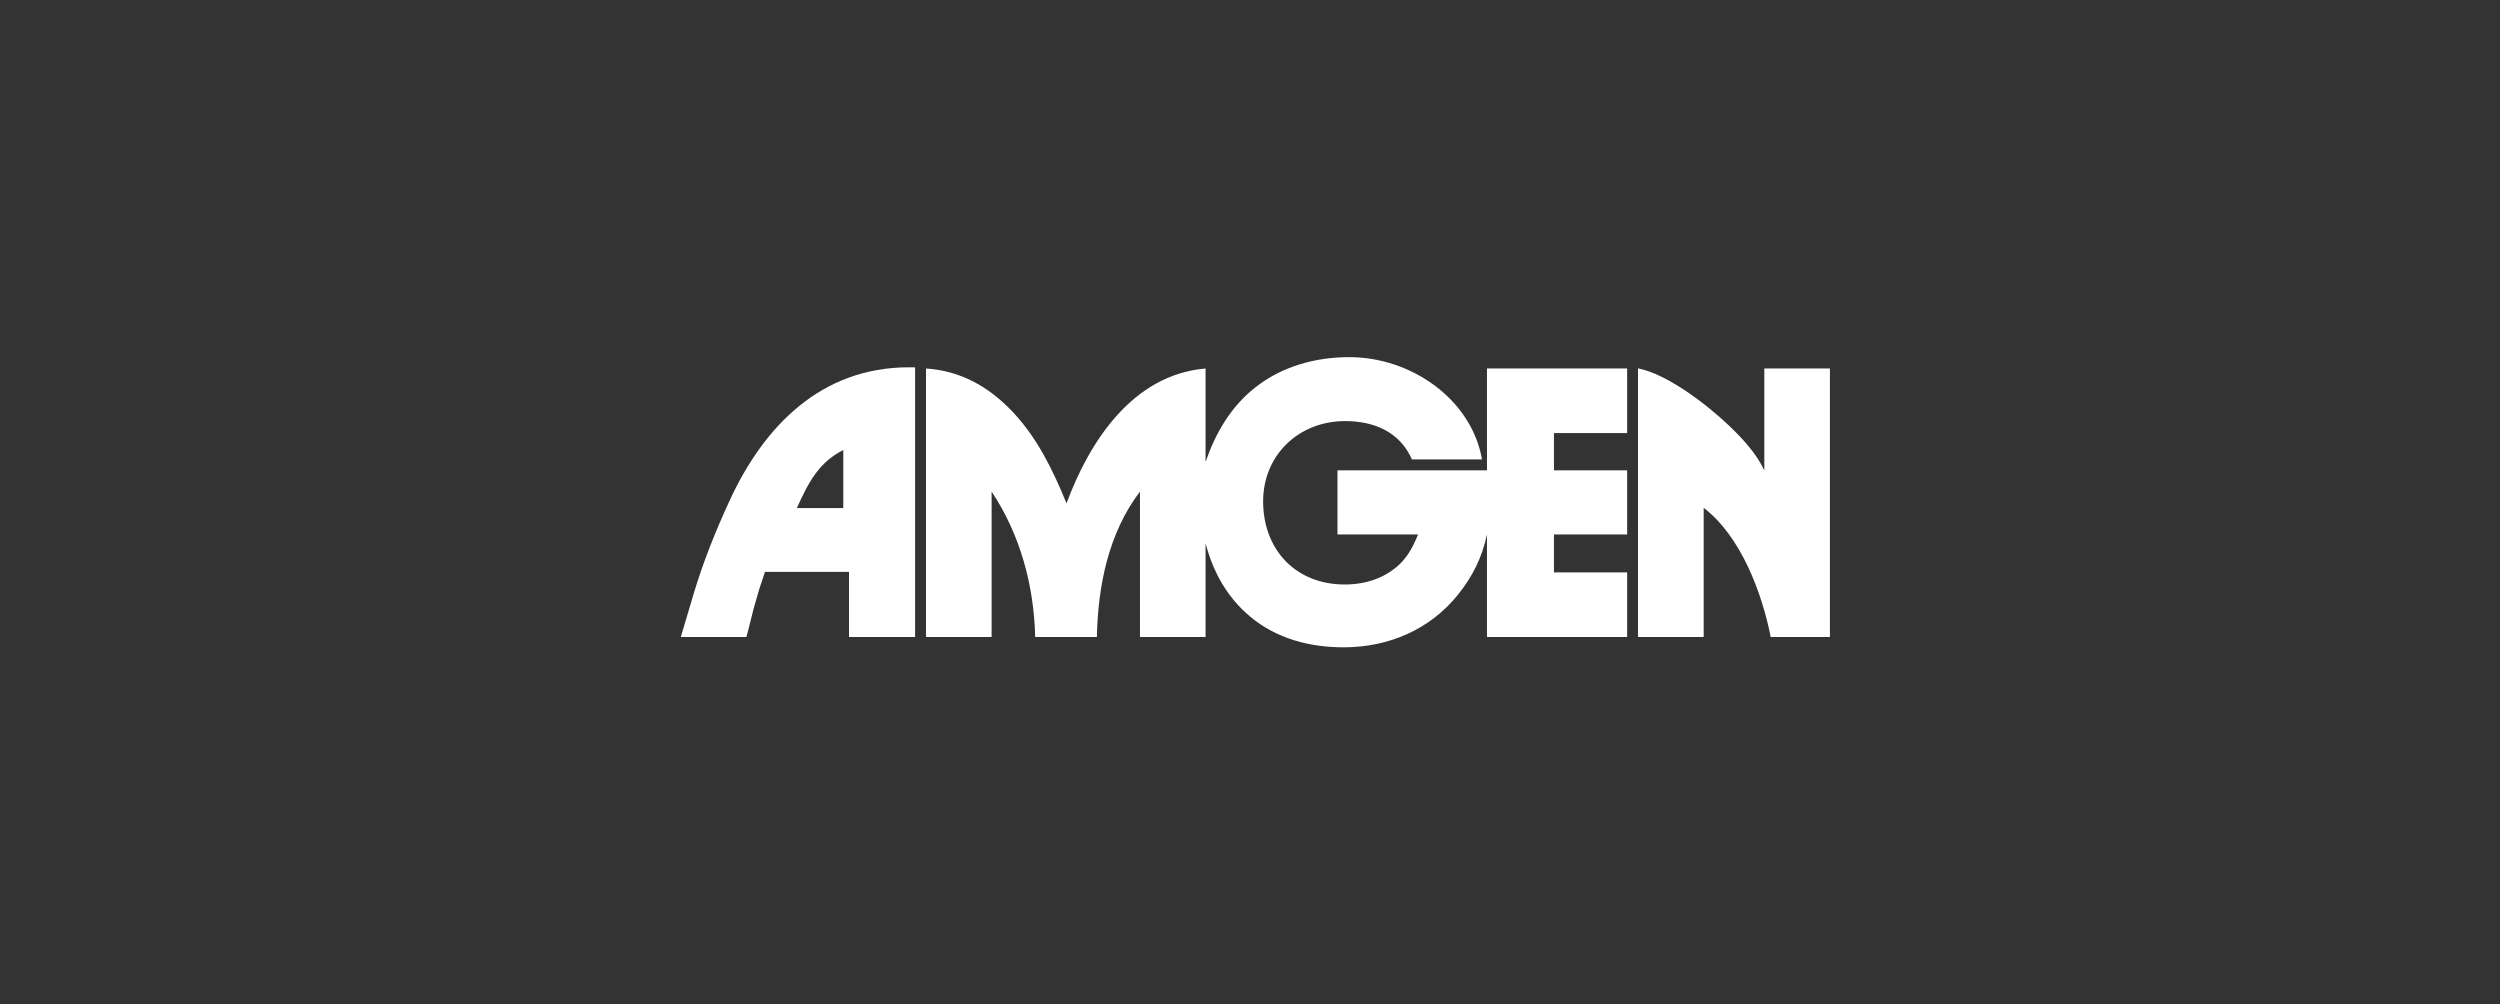
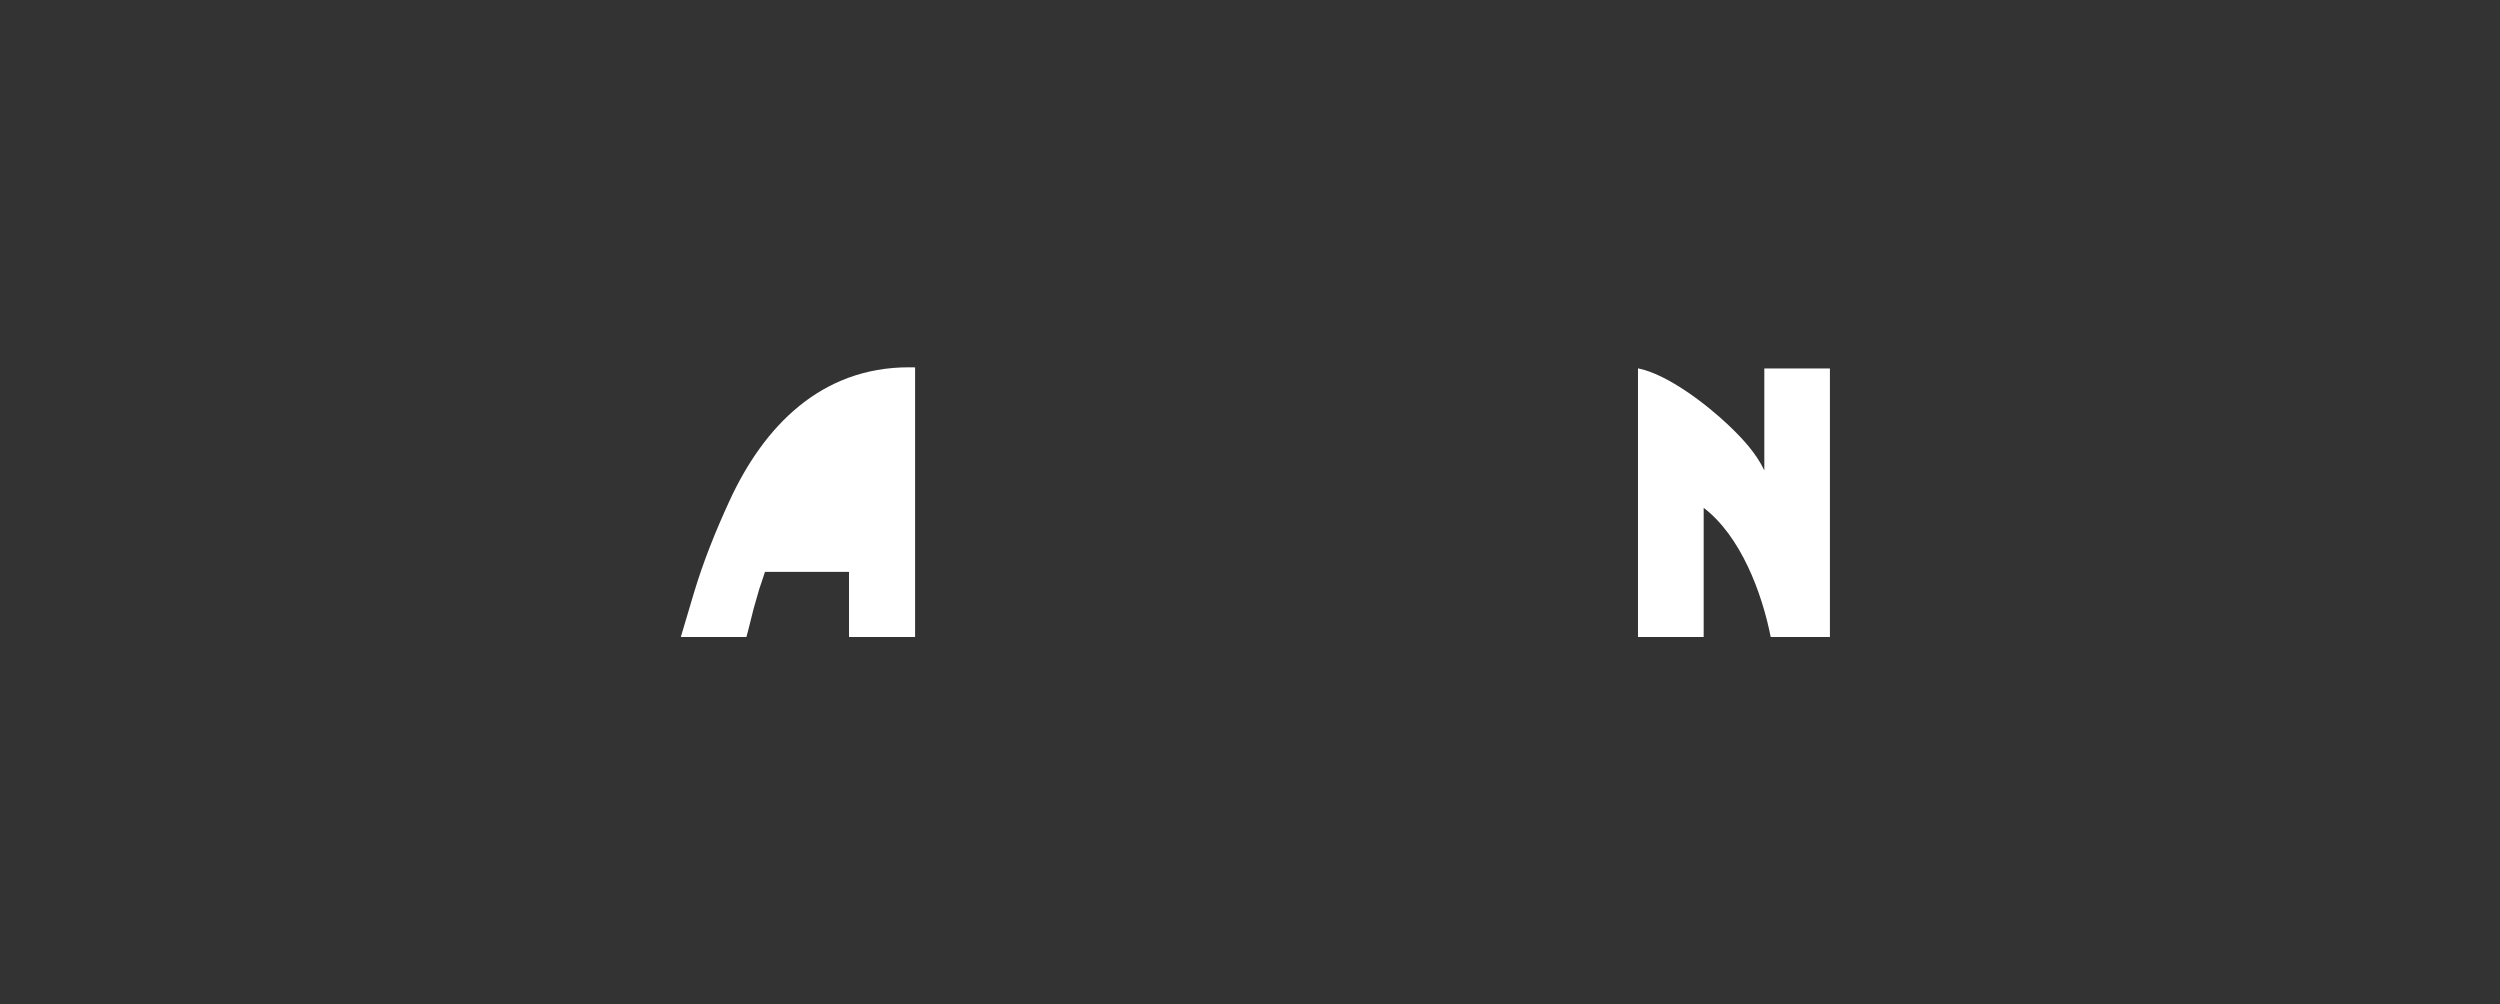
<svg xmlns="http://www.w3.org/2000/svg" width="224" height="90" viewBox="0 0 224 90" fill="none">
  <rect x="0" y="0" width="224" height="90" fill="#333333" stroke="none" />
-   <path d="M82.971 33.017V57.077H88.849V44.047C91.418 47.901 92.651 52.492 92.752 57.077H98.281C98.368 52.527 99.318 47.743 102.141 44.047V57.077H108.018V48.682C108.693 51.246 109.934 53.502 112.009 55.243C114.361 57.22 117.349 58 120.39 58C124.402 58 128.11 56.418 130.62 53.302C131.941 51.661 132.804 49.928 133.233 47.886V57.077H145.792V51.289H139.234V47.886H145.792V42.142H139.234V38.805H145.792V33.017H133.233V42.143H119.838V47.887H127.065C126.666 48.84 126.215 49.756 125.468 50.495C124.127 51.804 122.348 52.371 120.484 52.371C116.065 52.371 113.177 49.22 113.177 44.921C113.177 40.775 116.363 37.73 120.52 37.73C123.148 37.73 125.432 38.712 126.506 41.161H132.789C131.817 35.689 126.361 32 120.911 32C117.901 32 114.932 32.802 112.538 34.665C110.297 36.398 108.932 38.769 108.018 41.383V33.017C101.481 33.576 97.614 39.556 95.56 45.1C94.341 42.121 92.933 39.206 90.677 36.842C88.573 34.636 86.055 33.218 82.971 33.017Z" fill="white" />
-   <path fill-rule="evenodd" clip-rule="evenodd" d="M61 57.077L66.877 57.077L67.066 56.368L67.531 54.512L68.017 52.822L68.372 51.755L68.54 51.24H76.071V57.077H81.992V32.917C81.901 32.917 81.81 32.916 81.719 32.914C81.629 32.912 81.538 32.91 81.447 32.91C73.568 32.91 68.43 38.182 65.346 44.914C64.128 47.557 63.018 50.315 62.183 53.101L61 57.077ZM75.56 45.52H71.4C72.431 43.229 73.356 41.438 75.56 40.32V45.52Z" fill="white" />
+   <path fill-rule="evenodd" clip-rule="evenodd" d="M61 57.077L66.877 57.077L67.066 56.368L67.531 54.512L68.017 52.822L68.372 51.755L68.54 51.24H76.071V57.077H81.992V32.917C81.901 32.917 81.81 32.916 81.719 32.914C81.629 32.912 81.538 32.91 81.447 32.91C73.568 32.91 68.43 38.182 65.346 44.914C64.128 47.557 63.018 50.315 62.183 53.101L61 57.077ZM75.56 45.52H71.4V45.52Z" fill="white" />
  <path d="M163.96 33.017H158.083V42.143C157.336 40.581 156.117 39.278 154.869 38.089C152.924 36.248 149.434 33.54 146.764 33.003V57.077H152.649V45.501C155.964 48.03 157.872 53.094 158.656 57.077H163.96V33.017Z" fill="white" />
</svg>